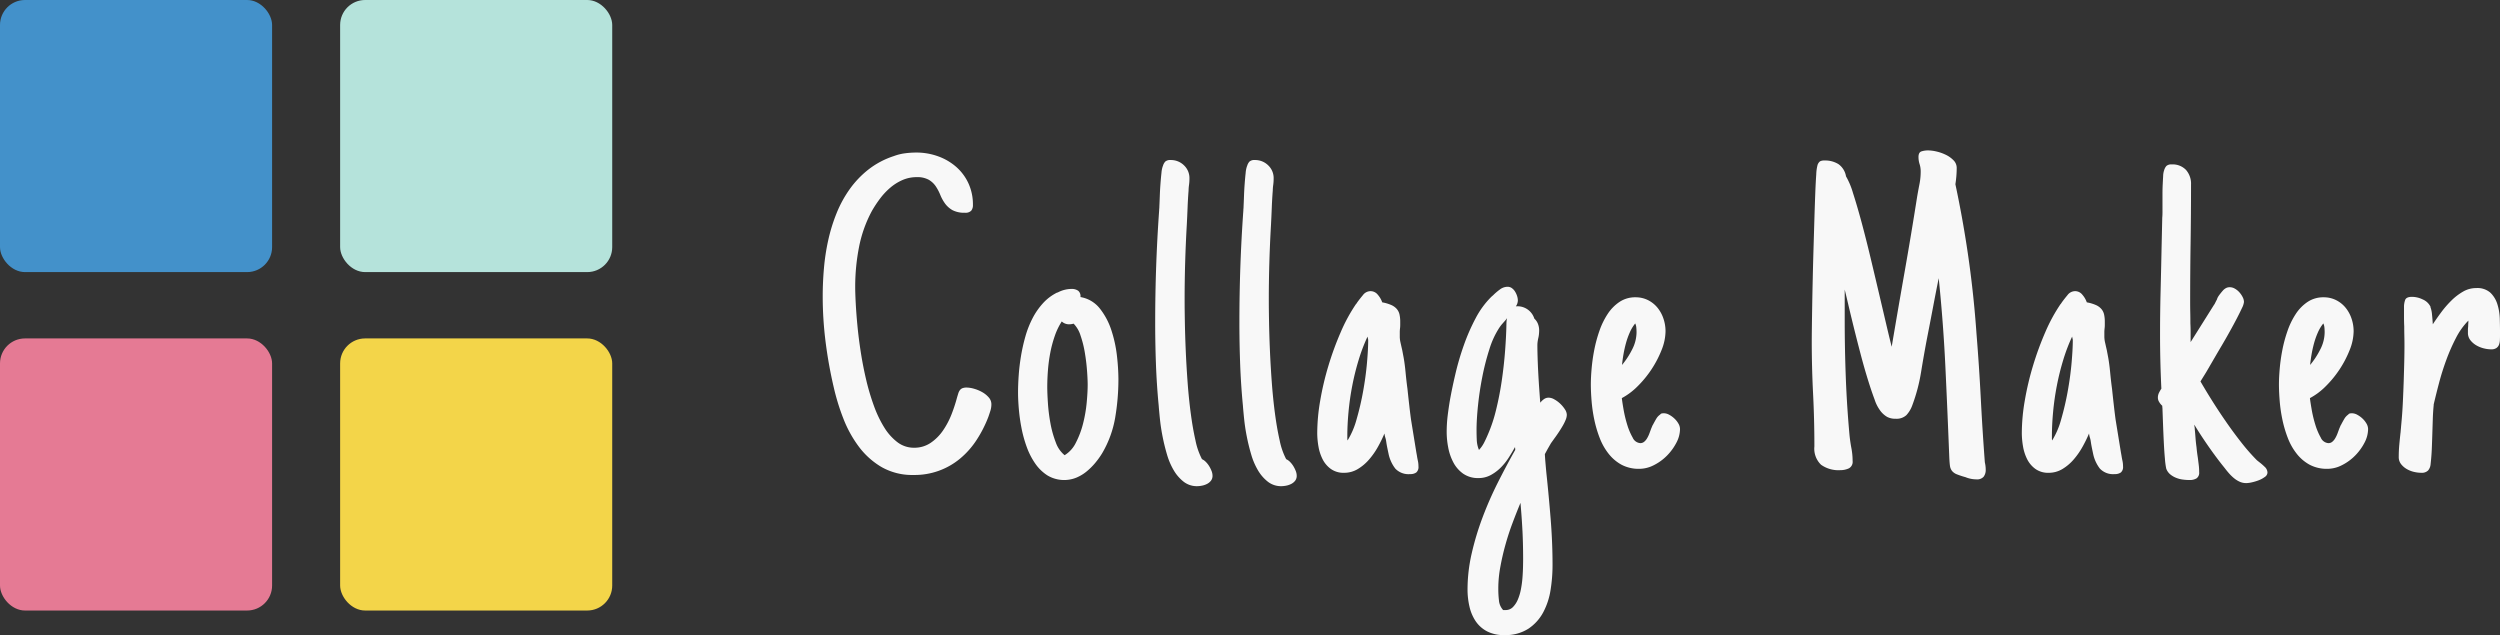
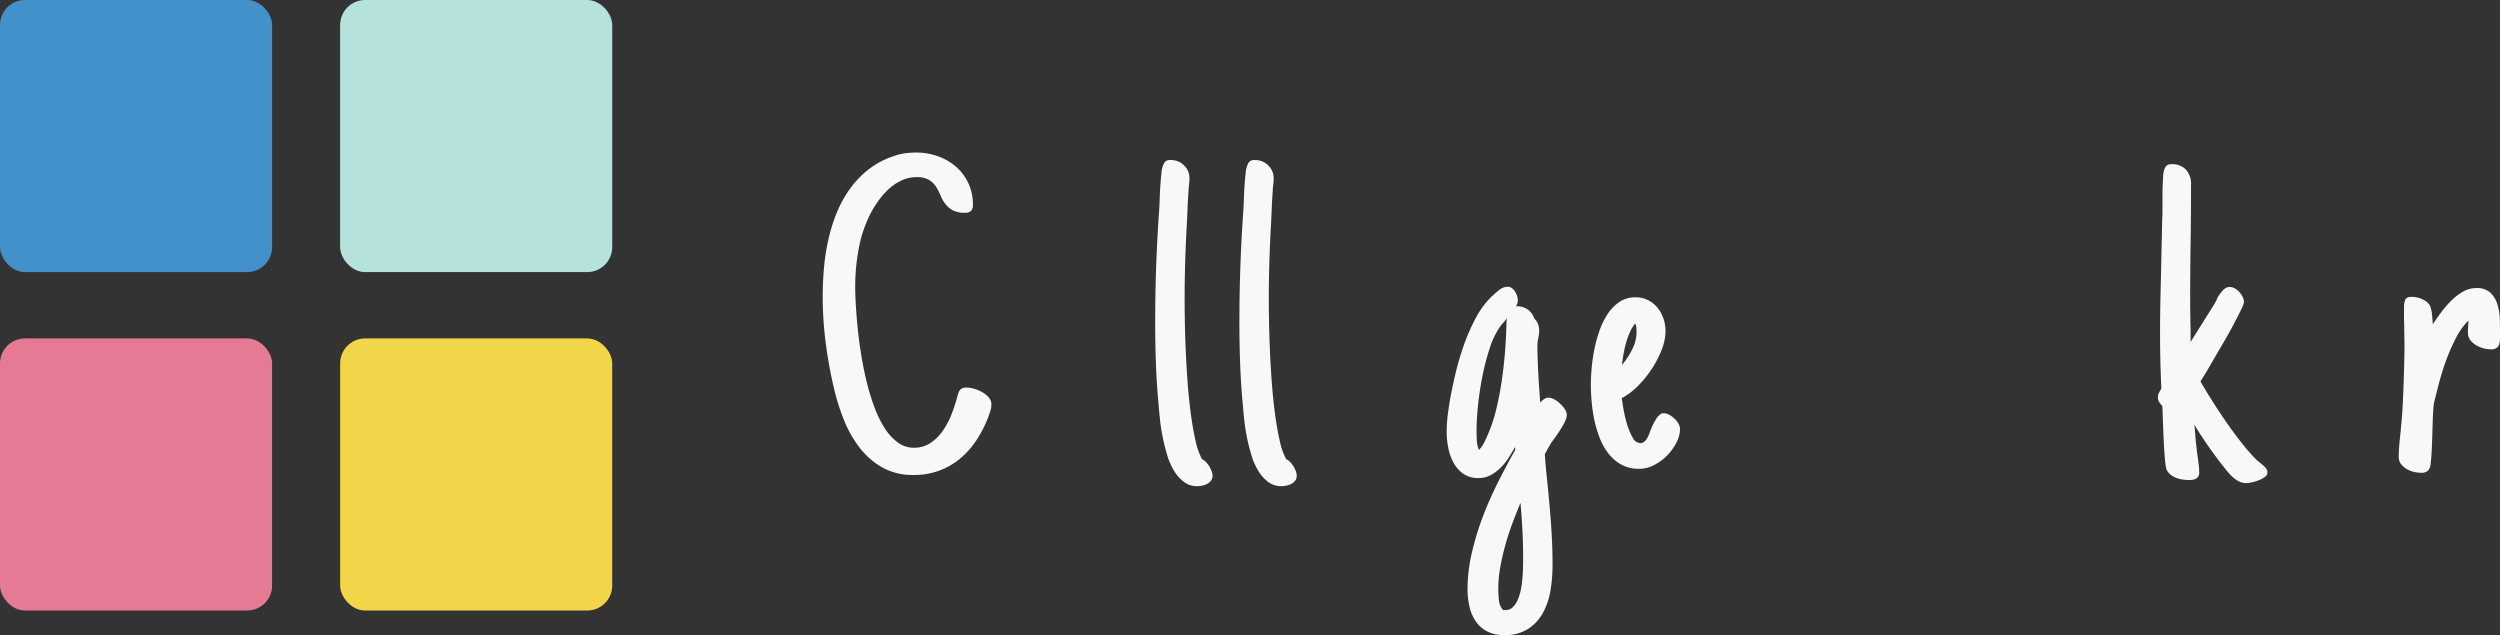
<svg xmlns="http://www.w3.org/2000/svg" id="Layer_1" data-name="Layer 1" viewBox="0 0 200.085 50.829">
  <rect x="0" y="0" width="200.085" height="50.829" fill="#333333" stroke="none" />
  <g>
    <g>
      <path d="M79.266,32.873q-.079.255-.167.501a9.69,9.69,0,0,1-.949,1.854,6.69,6.69,0,0,1-1.301,1.468,5.679,5.679,0,0,1-3.727,1.318,4.961,4.961,0,0,1-2.566-.633,6.196,6.196,0,0,1-1.828-1.644,9.444,9.444,0,0,1-1.239-2.259,17.652,17.652,0,0,1-.765-2.496,35.462,35.462,0,0,1-.65-3.63,29.226,29.226,0,0,1-.229-3.647q0-1.072.097-2.215a17.225,17.225,0,0,1,.343-2.259,13.592,13.592,0,0,1,.668-2.162,9.327,9.327,0,0,1,1.055-1.934,7.644,7.644,0,0,1,1.503-1.573A6.64,6.64,0,0,1,71.54,12.491a4.023,4.023,0,0,1,.879-.22,6.843,6.843,0,0,1,.914-.062,5.077,5.077,0,0,1,1.74.299,4.516,4.516,0,0,1,1.45.844,3.933,3.933,0,0,1,.984,1.318,4.03,4.03,0,0,1,.36,1.723.696.696,0,0,1-.141.475.636.636,0,0,1-.492.158,2.013,2.013,0,0,1-1.011-.211,1.897,1.897,0,0,1-.589-.527,3.246,3.246,0,0,1-.378-.686,3.806,3.806,0,0,0-.36-.686,1.738,1.738,0,0,0-.562-.527,1.879,1.879,0,0,0-.967-.211,2.813,2.813,0,0,0-1.151.237,3.942,3.942,0,0,0-.984.624,5.434,5.434,0,0,0-.809.87,9.618,9.618,0,0,0-.642.976,10.19,10.19,0,0,0-1.037,2.927,16.504,16.504,0,0,0-.299,3.12q0,.527.044,1.362t.141,1.837q.097,1.002.272,2.118.176,1.116.431,2.188a18.266,18.266,0,0,0,.615,2.057,9.062,9.062,0,0,0,.826,1.723,4.322,4.322,0,0,0,1.055,1.178,2.163,2.163,0,0,0,1.327.439,2.314,2.314,0,0,0,1.336-.396,3.759,3.759,0,0,0,.993-1.002,6.388,6.388,0,0,0,.686-1.318,12.332,12.332,0,0,0,.431-1.327q.053-.176.097-.316a.808.808,0,0,1,.123-.246.489.489,0,0,1,.202-.158.924.924,0,0,1,.352-.053,2.224,2.224,0,0,1,.589.097,2.883,2.883,0,0,1,.65.272,1.947,1.947,0,0,1,.519.422.818.818,0,0,1,.211.545A1.74,1.74,0,0,1,79.266,32.873Z" style="fill: #f8f8f8" />
-       <path d="M89.257,33.4a8.408,8.408,0,0,1-1.046,2.874,6.412,6.412,0,0,1-.562.782,5.115,5.115,0,0,1-.694.686,3.281,3.281,0,0,1-.826.492,2.604,2.604,0,0,1-2.285-.176,3.442,3.442,0,0,1-.984-.949,5.734,5.734,0,0,1-.686-1.336,9.85,9.85,0,0,1-.422-1.529A14.549,14.549,0,0,1,81.54,32.723q-.062-.738-.062-1.301,0-.633.053-1.389t.185-1.547a14.324,14.324,0,0,1,.352-1.564,7.702,7.702,0,0,1,.571-1.45,5.6,5.6,0,0,1,.844-1.213,3.788,3.788,0,0,1,1.143-.853v.018a2.379,2.379,0,0,1,1.125-.299.874.874,0,0,1,.545.149.557.557,0,0,1,.176.501,2.498,2.498,0,0,1,1.564.932,5.584,5.584,0,0,1,.923,1.758,10.192,10.192,0,0,1,.439,2.056,17.291,17.291,0,0,1,.114,1.828A18.417,18.417,0,0,1,89.257,33.4Zm-4.28-7.672a5.279,5.279,0,0,0-.562,1.169,9.562,9.562,0,0,0-.36,1.353,12.496,12.496,0,0,0-.185,1.397q-.053.703-.053,1.318,0,.51.053,1.31a13.867,13.867,0,0,0,.202,1.608,8.4,8.4,0,0,0,.422,1.512,2.311,2.311,0,0,0,.712,1.037,2.404,2.404,0,0,0,.905-1.011,7.103,7.103,0,0,0,.571-1.521,10.823,10.823,0,0,0,.29-1.67q.079-.844.079-1.441,0-.439-.053-1.143t-.176-1.433a8.399,8.399,0,0,0-.343-1.362,2.35,2.35,0,0,0-.554-.949,1.233,1.233,0,0,1-.387.053A.846.846,0,0,1,84.977,25.728Z" style="fill: #f8f8f8" />
      <path d="M96.919,38.471a.932.932,0,0,1-.308.255,1.5,1.5,0,0,1-.404.141,2.037,2.037,0,0,1-.396.044,1.708,1.708,0,0,1-1.072-.352,3.228,3.228,0,0,1-.791-.905,5.422,5.422,0,0,1-.545-1.266q-.211-.712-.352-1.424t-.211-1.371q-.07-.659-.105-1.134-.158-1.635-.22-3.322T92.455,25.798q0-4.518.316-8.947,0-.07.009-.158t.009-.176q.018-.369.035-.853t.053-.958q.035-.475.079-.87a2.089,2.089,0,0,1,.114-.554v.018a.841.841,0,0,1,.193-.369.585.585,0,0,1,.422-.123,1.49,1.49,0,0,1,1.072.422,1.402,1.402,0,0,1,.439,1.055q0,.141-.009.272t-.026.255q-.018.123-.026.237t-.009.202q-.053.686-.079,1.362t-.062,1.362Q94.898,19.487,94.854,20.99t-.044,3.032q0,.65.018,1.705t.07,2.293q.053,1.239.149,2.558t.255,2.514q.158,1.195.378,2.162a5.657,5.657,0,0,0,.519,1.494,1.034,1.034,0,0,1,.308.22,1.839,1.839,0,0,1,.264.334,2.383,2.383,0,0,1,.193.387,1.041,1.041,0,0,1,.079.378A.639.639,0,0,1,96.919,38.471Z" style="fill: #f8f8f8" />
      <path d="M103.659,38.471a.932.932,0,0,1-.308.255,1.5,1.5,0,0,1-.404.141,2.037,2.037,0,0,1-.396.044,1.708,1.708,0,0,1-1.072-.352,3.228,3.228,0,0,1-.791-.905,5.422,5.422,0,0,1-.545-1.266q-.211-.712-.352-1.424t-.211-1.371q-.07-.659-.105-1.134-.158-1.635-.22-3.322T99.194,25.798q0-4.518.316-8.947,0-.07.009-.158t.009-.176q.018-.369.035-.853t.053-.958q.035-.475.079-.87a2.089,2.089,0,0,1,.114-.554v.018a.841.841,0,0,1,.193-.369.585.585,0,0,1,.422-.123,1.49,1.49,0,0,1,1.072.422,1.402,1.402,0,0,1,.439,1.055q0,.141-.009.272t-.026.255q-.018.123-.026.237t-.009.202q-.053.686-.079,1.362t-.062,1.362q-.088,1.512-.132,3.015t-.044,3.032q0,.65.018,1.705t.07,2.293q.053,1.239.149,2.558t.255,2.514q.158,1.195.378,2.162a5.657,5.657,0,0,0,.519,1.494,1.034,1.034,0,0,1,.308.22,1.839,1.839,0,0,1,.264.334,2.383,2.383,0,0,1,.193.387,1.041,1.041,0,0,1,.079.378A.639.639,0,0,1,103.659,38.471Z" style="fill: #f8f8f8" />
-       <path d="M113.352,37.812a.806.806,0,0,1-.492.132,1.451,1.451,0,0,1-1.187-.439,2.883,2.883,0,0,1-.536-1.16q-.053-.246-.105-.501t-.088-.501a1.65,1.65,0,0,0-.07-.316,1.699,1.699,0,0,1-.07-.334,10.344,10.344,0,0,1-.519,1.063,5.982,5.982,0,0,1-.712,1.02,3.719,3.719,0,0,1-.905.765,2.105,2.105,0,0,1-1.099.299,1.743,1.743,0,0,1-1.055-.308,2.155,2.155,0,0,1-.659-.773,3.591,3.591,0,0,1-.334-1.028,6.337,6.337,0,0,1-.097-1.072,15.554,15.554,0,0,1,.237-2.593,22.974,22.974,0,0,1,.659-2.795,24.341,24.341,0,0,1,.984-2.689,13.332,13.332,0,0,1,1.23-2.259V24.339l.105-.158q.193-.264.448-.571a.766.766,0,0,1,.606-.308.74.74,0,0,1,.58.29,1.836,1.836,0,0,1,.352.606,3.194,3.194,0,0,1,.738.22,1.23,1.23,0,0,1,.439.325,1.024,1.024,0,0,1,.211.448,2.734,2.734,0,0,1,.053.554v.264a2.265,2.265,0,0,1-.018.281,2.737,2.737,0,0,0-.018.334v.352a2.239,2.239,0,0,0,.062.457q.062.281.132.58l.123.65q.088.51.149,1.16t.149,1.301q.07.668.141,1.292t.141,1.151l.422,2.602.053.299q.035.229.079.422a1.991,1.991,0,0,1,.044.439A.571.571,0,0,1,113.352,37.812ZM109.484,27.107c-.012-.052-.023-.108-.035-.167a13.954,13.954,0,0,0-.712,1.872,20.268,20.268,0,0,0-.51,2.057q-.202,1.046-.299,2.092t-.097,1.978v.158a.578.578,0,0,0,.018.141v.018a6.481,6.481,0,0,0,.729-1.714,22.258,22.258,0,0,0,.519-2.232q.211-1.169.308-2.268t.097-1.819A.602.602,0,0,0,109.484,27.107Z" style="fill: #f8f8f8" />
      <path d="M125.303,33.611a3.851,3.851,0,0,1-.246.492q-.149.255-.325.519t-.334.475l-.264.369-.264.457-.229.422q.018.352.053.756t.07.773q.193,1.811.343,3.691t.149,3.691a12.445,12.445,0,0,1-.158,1.96,5.615,5.615,0,0,1-.589,1.793,3.638,3.638,0,0,1-1.187,1.31,3.389,3.389,0,0,1-1.934.51,2.891,2.891,0,0,1-1.371-.299,2.494,2.494,0,0,1-.905-.8,3.461,3.461,0,0,1-.501-1.169,6.006,6.006,0,0,1-.158-1.389,12.888,12.888,0,0,1,.334-2.883,22.284,22.284,0,0,1,.87-2.883,28.668,28.668,0,0,1,1.222-2.786q.686-1.362,1.389-2.61v-.079a1.055,1.055,0,0,0-.018-.149q-.229.422-.519.87a4.611,4.611,0,0,1-.65.8,3.434,3.434,0,0,1-.791.58,2.012,2.012,0,0,1-.958.229,2.064,2.064,0,0,1-1.23-.352,2.568,2.568,0,0,1-.782-.896,4.182,4.182,0,0,1-.413-1.195,6.631,6.631,0,0,1-.123-1.23,10.911,10.911,0,0,1,.079-1.318q.079-.65.185-1.266.176-.984.448-2.136a21.63,21.63,0,0,1,.677-2.285,15.707,15.707,0,0,1,.94-2.135,6.918,6.918,0,0,1,1.257-1.705l.141-.123a4.586,4.586,0,0,1,.527-.448,1.027,1.027,0,0,1,.615-.22.58.58,0,0,1,.343.105.948.948,0,0,1,.255.272,1.554,1.554,0,0,1,.167.36,1.217,1.217,0,0,1,.062.369.858.858,0,0,1-.158.457h.035a1.411,1.411,0,0,1,1.441.984,1.112,1.112,0,0,1,.29.422,1.429,1.429,0,0,1,.097.527,2.954,2.954,0,0,1-.018.308,2.236,2.236,0,0,1-.053.308q-.035.157-.053.298a2.134,2.134,0,0,0-.018.264q0,.404.018,1.002t.053,1.248q.035.65.079,1.274t.079,1.081a1.468,1.468,0,0,1,.29-.281.648.648,0,0,1,.396-.123.957.957,0,0,1,.448.141,2.262,2.262,0,0,1,.475.352,2.382,2.382,0,0,1,.369.448.828.828,0,0,1,.149.431A1.123,1.123,0,0,1,125.303,33.611Zm-4.729-7.883a1.546,1.546,0,0,1,.044-.264l-.123.158q-.141.158-.264.299a2.873,2.873,0,0,0-.229.299,6.732,6.732,0,0,0-.8,1.731,19.413,19.413,0,0,0-.571,2.232q-.229,1.169-.343,2.294t-.114,1.934q0,.404.018.809a2.345,2.345,0,0,0,.176.791,2.533,2.533,0,0,0,.404-.571q.158-.308.299-.642a11.792,11.792,0,0,0,.668-2.004q.281-1.143.457-2.355t.264-2.382q.088-1.169.105-2.1Q120.565,25.851,120.574,25.728Zm1.274,16.76q-.053-1.046-.158-2.241-.316.756-.642,1.626t-.571,1.758q-.246.888-.404,1.767a9.438,9.438,0,0,0-.158,1.67V47.19a7.764,7.764,0,0,0,.053.87,1.293,1.293,0,0,0,.334.765h.193a.8.8,0,0,0,.589-.237,1.909,1.909,0,0,0,.396-.606,4.024,4.024,0,0,0,.246-.826,8.144,8.144,0,0,0,.123-.914q.035-.457.044-.861t.009-.65Q121.901,43.534,121.849,42.488Z" style="fill: #f8f8f8" />
      <path d="M134.169,35.43a4.233,4.233,0,0,1-.747,1.028,3.974,3.974,0,0,1-1.046.765,2.566,2.566,0,0,1-1.169.299,2.937,2.937,0,0,1-1.424-.325,3.375,3.375,0,0,1-1.037-.879,4.791,4.791,0,0,1-.712-1.257,9.39,9.39,0,0,1-.431-1.45,11.934,11.934,0,0,1-.22-1.494q-.062-.747-.062-1.362,0-.527.062-1.248a14.297,14.297,0,0,1,.211-1.494,10.929,10.929,0,0,1,.413-1.529A6.053,6.053,0,0,1,128.667,25.13a3.395,3.395,0,0,1,.949-.967,2.244,2.244,0,0,1,1.274-.369,2.193,2.193,0,0,1,1.011.229,2.321,2.321,0,0,1,.756.606,2.778,2.778,0,0,1,.475.87,3.152,3.152,0,0,1,.167,1.02,4.124,4.124,0,0,1-.316,1.494A8.472,8.472,0,0,1,131.04,30.939a5.261,5.261,0,0,1-1.239.923q.035.316.141.923a9.722,9.722,0,0,0,.29,1.204,5.018,5.018,0,0,0,.439,1.037.723.723,0,0,0,.606.439A.478.478,0,0,0,131.585,35.36a1.04,1.04,0,0,0,.237-.281,2.362,2.362,0,0,0,.185-.387q.079-.211.149-.404l.105-.246q.035-.053.044-.07l.026-.053q.123-.229.237-.422a1.037,1.037,0,0,1,.325-.334H132.877a.251.251,0,0,1,.149-.079,1.356,1.356,0,0,1,.149-.009.9.9,0,0,1,.422.123,1.944,1.944,0,0,1,.422.308,1.72,1.72,0,0,1,.316.404.878.878,0,0,1,.123.431A2.373,2.373,0,0,1,134.169,35.43Zm-3.208-9.21a.931.931,0,0,0-.088-.334,3.106,3.106,0,0,0-.431.712,5.998,5.998,0,0,0-.308.861q-.123.448-.202.905t-.114.844a6.458,6.458,0,0,0,.809-1.239,3.032,3.032,0,0,0,.352-1.379Q130.979,26.413,130.961,26.22Z" style="fill: #f8f8f8" />
-       <path d="M158.757,38.155a.688.688,0,0,1-.571.211,2.327,2.327,0,0,1-.439-.044,2.239,2.239,0,0,1-.439-.132,6.423,6.423,0,0,1-.694-.229.934.934,0,0,1-.387-.272.866.866,0,0,1-.167-.431q-.035-.264-.053-.721-.141-3.604-.308-7.146-.167-3.541-.536-7.127-.246,1.213-.475,2.426t-.475,2.46q-.246,1.301-.466,2.654a13.685,13.685,0,0,1-.694,2.619,2.314,2.314,0,0,1-.475.8,1.151,1.151,0,0,1-.861.29,1.382,1.382,0,0,1-.686-.149,1.869,1.869,0,0,1-.51-.448,3.091,3.091,0,0,1-.492-.949q-.264-.703-.554-1.644t-.571-2.013q-.281-1.072-.527-2.065-.246-.993-.439-1.819t-.299-1.248v2.391q0,2.337.088,4.658.088,2.32.299,4.623.053.51.149,1.02a5.461,5.461,0,0,1,.097,1.02.587.587,0,0,1-.308.598,1.608,1.608,0,0,1-.677.141,2.404,2.404,0,0,1-1.538-.431,1.781,1.781,0,0,1-.536-1.468q0-2.127-.105-4.219T145.002,27.292q0-.299.009-1.037.009-.738.026-1.749t.044-2.197q.026-1.187.062-2.399t.07-2.364q.035-1.151.07-2.065t.079-1.521a3.365,3.365,0,0,1,.097-.729.6.6,0,0,1,.202-.316.71.71,0,0,1,.36-.07,2.014,2.014,0,0,1,1.116.29,1.498,1.498,0,0,1,.606.976,6.049,6.049,0,0,1,.562,1.345q.316.976.668,2.276t.712,2.804q.36,1.503.686,2.892t.598,2.549q.272,1.16.431,1.775.51-3.023,1.037-6.011.527-2.988,1.002-6.012.088-.51.185-1.002a5.186,5.186,0,0,0,.097-1.002,1.908,1.908,0,0,0-.088-.589,1.849,1.849,0,0,1-.088-.571q0-.369.237-.448a1.691,1.691,0,0,1,.536-.079,3.079,3.079,0,0,1,.668.088,3.436,3.436,0,0,1,.747.264,2.167,2.167,0,0,1,.615.439.857.857,0,0,1,.255.615,8.569,8.569,0,0,1-.105,1.301q.633,2.971,1.055,5.95t.633,6.003q.211,2.601.343,5.167.132,2.566.325,5.133.035.158.053.299a2.412,2.412,0,0,1,.018.299A.881.881,0,0,1,158.757,38.155Z" style="fill: #f8f8f8" />
-       <path d="M169.742,37.812a.806.806,0,0,1-.492.132,1.451,1.451,0,0,1-1.187-.439,2.882,2.882,0,0,1-.536-1.16q-.053-.246-.105-.501t-.088-.501a1.648,1.648,0,0,0-.07-.316,1.7,1.7,0,0,1-.07-.334,10.348,10.348,0,0,1-.519,1.063,5.982,5.982,0,0,1-.712,1.02,3.719,3.719,0,0,1-.905.765,2.105,2.105,0,0,1-1.099.299,1.743,1.743,0,0,1-1.055-.308,2.154,2.154,0,0,1-.659-.773,3.591,3.591,0,0,1-.334-1.028,6.337,6.337,0,0,1-.097-1.072,15.555,15.555,0,0,1,.237-2.593,22.972,22.972,0,0,1,.659-2.795,24.341,24.341,0,0,1,.984-2.689,13.333,13.333,0,0,1,1.23-2.259V24.339l.105-.158q.193-.264.448-.571a.766.766,0,0,1,.606-.308.74.74,0,0,1,.58.29,1.836,1.836,0,0,1,.352.606,3.194,3.194,0,0,1,.738.22,1.23,1.23,0,0,1,.439.325,1.024,1.024,0,0,1,.211.448,2.733,2.733,0,0,1,.053.554v.264a2.265,2.265,0,0,1-.018.281,2.737,2.737,0,0,0-.018.334v.352a2.24,2.24,0,0,0,.062.457q.062.281.132.58l.123.65q.088.51.149,1.16t.149,1.301q.07.668.141,1.292t.141,1.151l.422,2.602.053.299q.035.229.079.422a1.991,1.991,0,0,1,.044.439A.571.571,0,0,1,169.742,37.812ZM165.875,27.107c-.012-.052-.023-.108-.035-.167a13.956,13.956,0,0,0-.712,1.872,20.268,20.268,0,0,0-.51,2.057q-.202,1.046-.299,2.092t-.097,1.978v.158a.578.578,0,0,0,.018.141v.018a6.481,6.481,0,0,0,.73-1.714,22.255,22.255,0,0,0,.519-2.232q.211-1.169.308-2.268t.097-1.819A.601.601,0,0,0,165.875,27.107Z" style="fill: #f8f8f8" />
-       <path d="M181.263,38.172a2.009,2.009,0,0,1-.483.264,3.754,3.754,0,0,1-.554.167,2.201,2.201,0,0,1-.439.062,1.278,1.278,0,0,1-.545-.114,2.079,2.079,0,0,1-.457-.29,3.518,3.518,0,0,1-.396-.387q-.185-.211-.343-.422-.615-.756-1.266-1.688t-1.16-1.775a1.105,1.105,0,0,0,.018.176,1.106,1.106,0,0,1,.018.176q.035.369.062.729t.079.729q.018.211.044.413t.062.431l.07.562a4.674,4.674,0,0,1,.035.58.544.544,0,0,1-.211.501,1.052,1.052,0,0,1-.562.132,4.264,4.264,0,0,1-.527-.035,2.194,2.194,0,0,1-.545-.141,1.752,1.752,0,0,1-.475-.281,1.071,1.071,0,0,1-.316-.457,6.191,6.191,0,0,1-.105-.791q-.053-.58-.088-1.292t-.062-1.433q-.026-.721-.044-1.195a1.457,1.457,0,0,0-.009-.176,1.133,1.133,0,0,1-.009-.141,1.242,1.242,0,0,1-.246-.299.653.653,0,0,1-.105-.334A.892.892,0,0,1,172.79,31.44a3.103,3.103,0,0,1,.193-.334q-.105-2.162-.105-4.306,0-1.775.044-3.524t.079-3.507l.053-2.355q.018-.176.018-.457V15.55q0-.422.018-.791t.035-.668a1.619,1.619,0,0,1,.07-.439V13.669a.851.851,0,0,1,.193-.387.585.585,0,0,1,.422-.123,1.475,1.475,0,0,1,1.143.439,1.671,1.671,0,0,1,.404,1.178q0,1.178-.009,2.347t-.026,2.347q-.018,1.178-.026,2.347t-.009,2.347q0,.422.009.853t.009.87q.018.352.018.721v.773l1.898-3.023v.018l.158-.316a.568.568,0,0,0,.062-.123.69.69,0,0,1,.035-.097,1.41,1.41,0,0,1,.123-.202,5.228,5.228,0,0,1,.343-.422.992.992,0,0,1,.211-.158.632.632,0,0,1,.316-.07.801.801,0,0,1,.396.114,1.427,1.427,0,0,1,.36.29,1.737,1.737,0,0,1,.264.387.875.875,0,0,1,.105.387,1.408,1.408,0,0,1-.158.483q-.158.343-.413.835T178.45,26.545q-.316.571-.659,1.151-.343.58-.659,1.125t-.562.967l-.457.738q.404.703.94,1.556t1.134,1.714q.598.861,1.222,1.652a15.835,15.835,0,0,0,1.222,1.389l.176.141a4.769,4.769,0,0,1,.439.378.645.645,0,0,1,.229.466A.444.444,0,0,1,181.263,38.172Z" style="fill: #f8f8f8" />
-       <path d="M189.241,35.43a4.233,4.233,0,0,1-.747,1.028,3.974,3.974,0,0,1-1.046.765,2.566,2.566,0,0,1-1.169.299,2.937,2.937,0,0,1-1.424-.325,3.375,3.375,0,0,1-1.037-.879,4.791,4.791,0,0,1-.712-1.257,9.391,9.391,0,0,1-.431-1.45,11.932,11.932,0,0,1-.22-1.494q-.062-.747-.062-1.362,0-.527.062-1.248a14.294,14.294,0,0,1,.211-1.494,10.929,10.929,0,0,1,.413-1.529,6.053,6.053,0,0,1,.659-1.354,3.395,3.395,0,0,1,.949-.967,2.244,2.244,0,0,1,1.274-.369,2.193,2.193,0,0,1,1.011.229,2.321,2.321,0,0,1,.756.606,2.778,2.778,0,0,1,.475.87,3.152,3.152,0,0,1,.167,1.02,4.124,4.124,0,0,1-.316,1.494,8.472,8.472,0,0,1-1.942,2.927,5.261,5.261,0,0,1-1.239.923q.035.316.141.923a9.722,9.722,0,0,0,.29,1.204,5.018,5.018,0,0,0,.439,1.037.723.723,0,0,0,.606.439.478.478,0,0,0,.308-.105,1.04,1.04,0,0,0,.237-.281,2.361,2.361,0,0,0,.185-.387q.079-.211.149-.404l.105-.246q.035-.053.044-.07l.026-.053q.123-.229.237-.422a1.037,1.037,0,0,1,.325-.334h-.018a.251.251,0,0,1,.149-.079,1.356,1.356,0,0,1,.149-.009.9.9,0,0,1,.422.123,1.944,1.944,0,0,1,.422.308,1.72,1.72,0,0,1,.316.404.878.878,0,0,1,.123.431A2.373,2.373,0,0,1,189.241,35.43Zm-3.208-9.21a.931.931,0,0,0-.088-.334,3.106,3.106,0,0,0-.431.712,5.997,5.997,0,0,0-.308.861q-.123.448-.202.905t-.114.844a6.459,6.459,0,0,0,.809-1.239,3.032,3.032,0,0,0,.352-1.379Q186.051,26.413,186.033,26.22Z" style="fill: #f8f8f8" />
+       <path d="M181.263,38.172a2.009,2.009,0,0,1-.483.264,3.754,3.754,0,0,1-.554.167,2.201,2.201,0,0,1-.439.062,1.278,1.278,0,0,1-.545-.114,2.079,2.079,0,0,1-.457-.29,3.518,3.518,0,0,1-.396-.387q-.185-.211-.343-.422-.615-.756-1.266-1.688t-1.16-1.775a1.105,1.105,0,0,0,.018.176,1.106,1.106,0,0,1,.018.176q.035.369.062.729t.079.729q.018.211.044.413t.062.431l.07.562a4.674,4.674,0,0,1,.035.58.544.544,0,0,1-.211.501,1.052,1.052,0,0,1-.562.132,4.264,4.264,0,0,1-.527-.035,2.194,2.194,0,0,1-.545-.141,1.752,1.752,0,0,1-.475-.281,1.071,1.071,0,0,1-.316-.457,6.191,6.191,0,0,1-.105-.791q-.053-.58-.088-1.292t-.062-1.433q-.026-.721-.044-1.195a1.457,1.457,0,0,0-.009-.176,1.133,1.133,0,0,1-.009-.141,1.242,1.242,0,0,1-.246-.299.653.653,0,0,1-.105-.334A.892.892,0,0,1,172.79,31.44a3.103,3.103,0,0,1,.193-.334q-.105-2.162-.105-4.306,0-1.775.044-3.524t.079-3.507l.053-2.355q.018-.176.018-.457V15.55q0-.422.018-.791t.035-.668a1.619,1.619,0,0,1,.07-.439a.851.851,0,0,1,.193-.387.585.585,0,0,1,.422-.123,1.475,1.475,0,0,1,1.143.439,1.671,1.671,0,0,1,.404,1.178q0,1.178-.009,2.347t-.026,2.347q-.018,1.178-.026,2.347t-.009,2.347q0,.422.009.853t.009.87q.018.352.018.721v.773l1.898-3.023v.018l.158-.316a.568.568,0,0,0,.062-.123.69.69,0,0,1,.035-.097,1.41,1.41,0,0,1,.123-.202,5.228,5.228,0,0,1,.343-.422.992.992,0,0,1,.211-.158.632.632,0,0,1,.316-.07.801.801,0,0,1,.396.114,1.427,1.427,0,0,1,.36.29,1.737,1.737,0,0,1,.264.387.875.875,0,0,1,.105.387,1.408,1.408,0,0,1-.158.483q-.158.343-.413.835T178.45,26.545q-.316.571-.659,1.151-.343.58-.659,1.125t-.562.967l-.457.738q.404.703.94,1.556t1.134,1.714q.598.861,1.222,1.652a15.835,15.835,0,0,0,1.222,1.389l.176.141a4.769,4.769,0,0,1,.439.378.645.645,0,0,1,.229.466A.444.444,0,0,1,181.263,38.172Z" style="fill: #f8f8f8" />
      <path d="M193.203,37.768a2.065,2.065,0,0,1-.58-.229,1.571,1.571,0,0,1-.457-.396.903.903,0,0,1-.185-.571q0-.492.044-.976t.097-.958v.018l.105-1.178q.053-.633.088-1.389t.062-1.538q.026-.782.044-1.538t.018-1.389q0-.369-.009-.747-.009-.378-.009-.765-.018-.334-.018-.747v-.765a1.623,1.623,0,0,1,.097-.606q.097-.237.554-.237a2.005,2.005,0,0,1,.853.211,1.221,1.221,0,0,1,.624.598h-.018a2.154,2.154,0,0,1,.132.624q.044.431.062.765.299-.457.677-.967a7.907,7.907,0,0,1,.817-.94,4.577,4.577,0,0,1,.932-.712,2.091,2.091,0,0,1,1.055-.281,1.568,1.568,0,0,1,1.125.369,2.148,2.148,0,0,1,.562.923,4.271,4.271,0,0,1,.193,1.178q.018.624.018,1.134v.141q0,.211-.009.413a1.215,1.215,0,0,1-.07.369.567.567,0,0,1-.211.272.706.706,0,0,1-.413.105,2.468,2.468,0,0,1-.598-.079,2.256,2.256,0,0,1-.589-.237,1.688,1.688,0,0,1-.466-.396.935.935,0,0,1-.211-.553v-.281a2.265,2.265,0,0,1,.018-.281q0-.088.009-.22t.009-.255a5.616,5.616,0,0,0-.993,1.389,14.97,14.97,0,0,0-.773,1.757q-.343.932-.589,1.872t-.422,1.696v.053q-.053.545-.07,1.072t-.035,1.09q-.018.633-.044,1.283t-.097,1.266a.891.891,0,0,1-.202.519.716.716,0,0,1-.554.185A2.574,2.574,0,0,1,193.203,37.768Z" style="fill: #f8f8f8" />
    </g>
    <rect x="27.222" width="21.777" height="21.777" rx="2" style="fill: #b5e3db" />
    <rect y="27.086" width="21.777" height="21.777" rx="2" style="fill: #e57a94" />
    <rect width="21.777" height="21.777" rx="2" style="fill: #4391ca" />
    <rect x="27.222" y="27.086" width="21.777" height="21.777" rx="2" style="fill: #f3d549" />
  </g>
</svg>